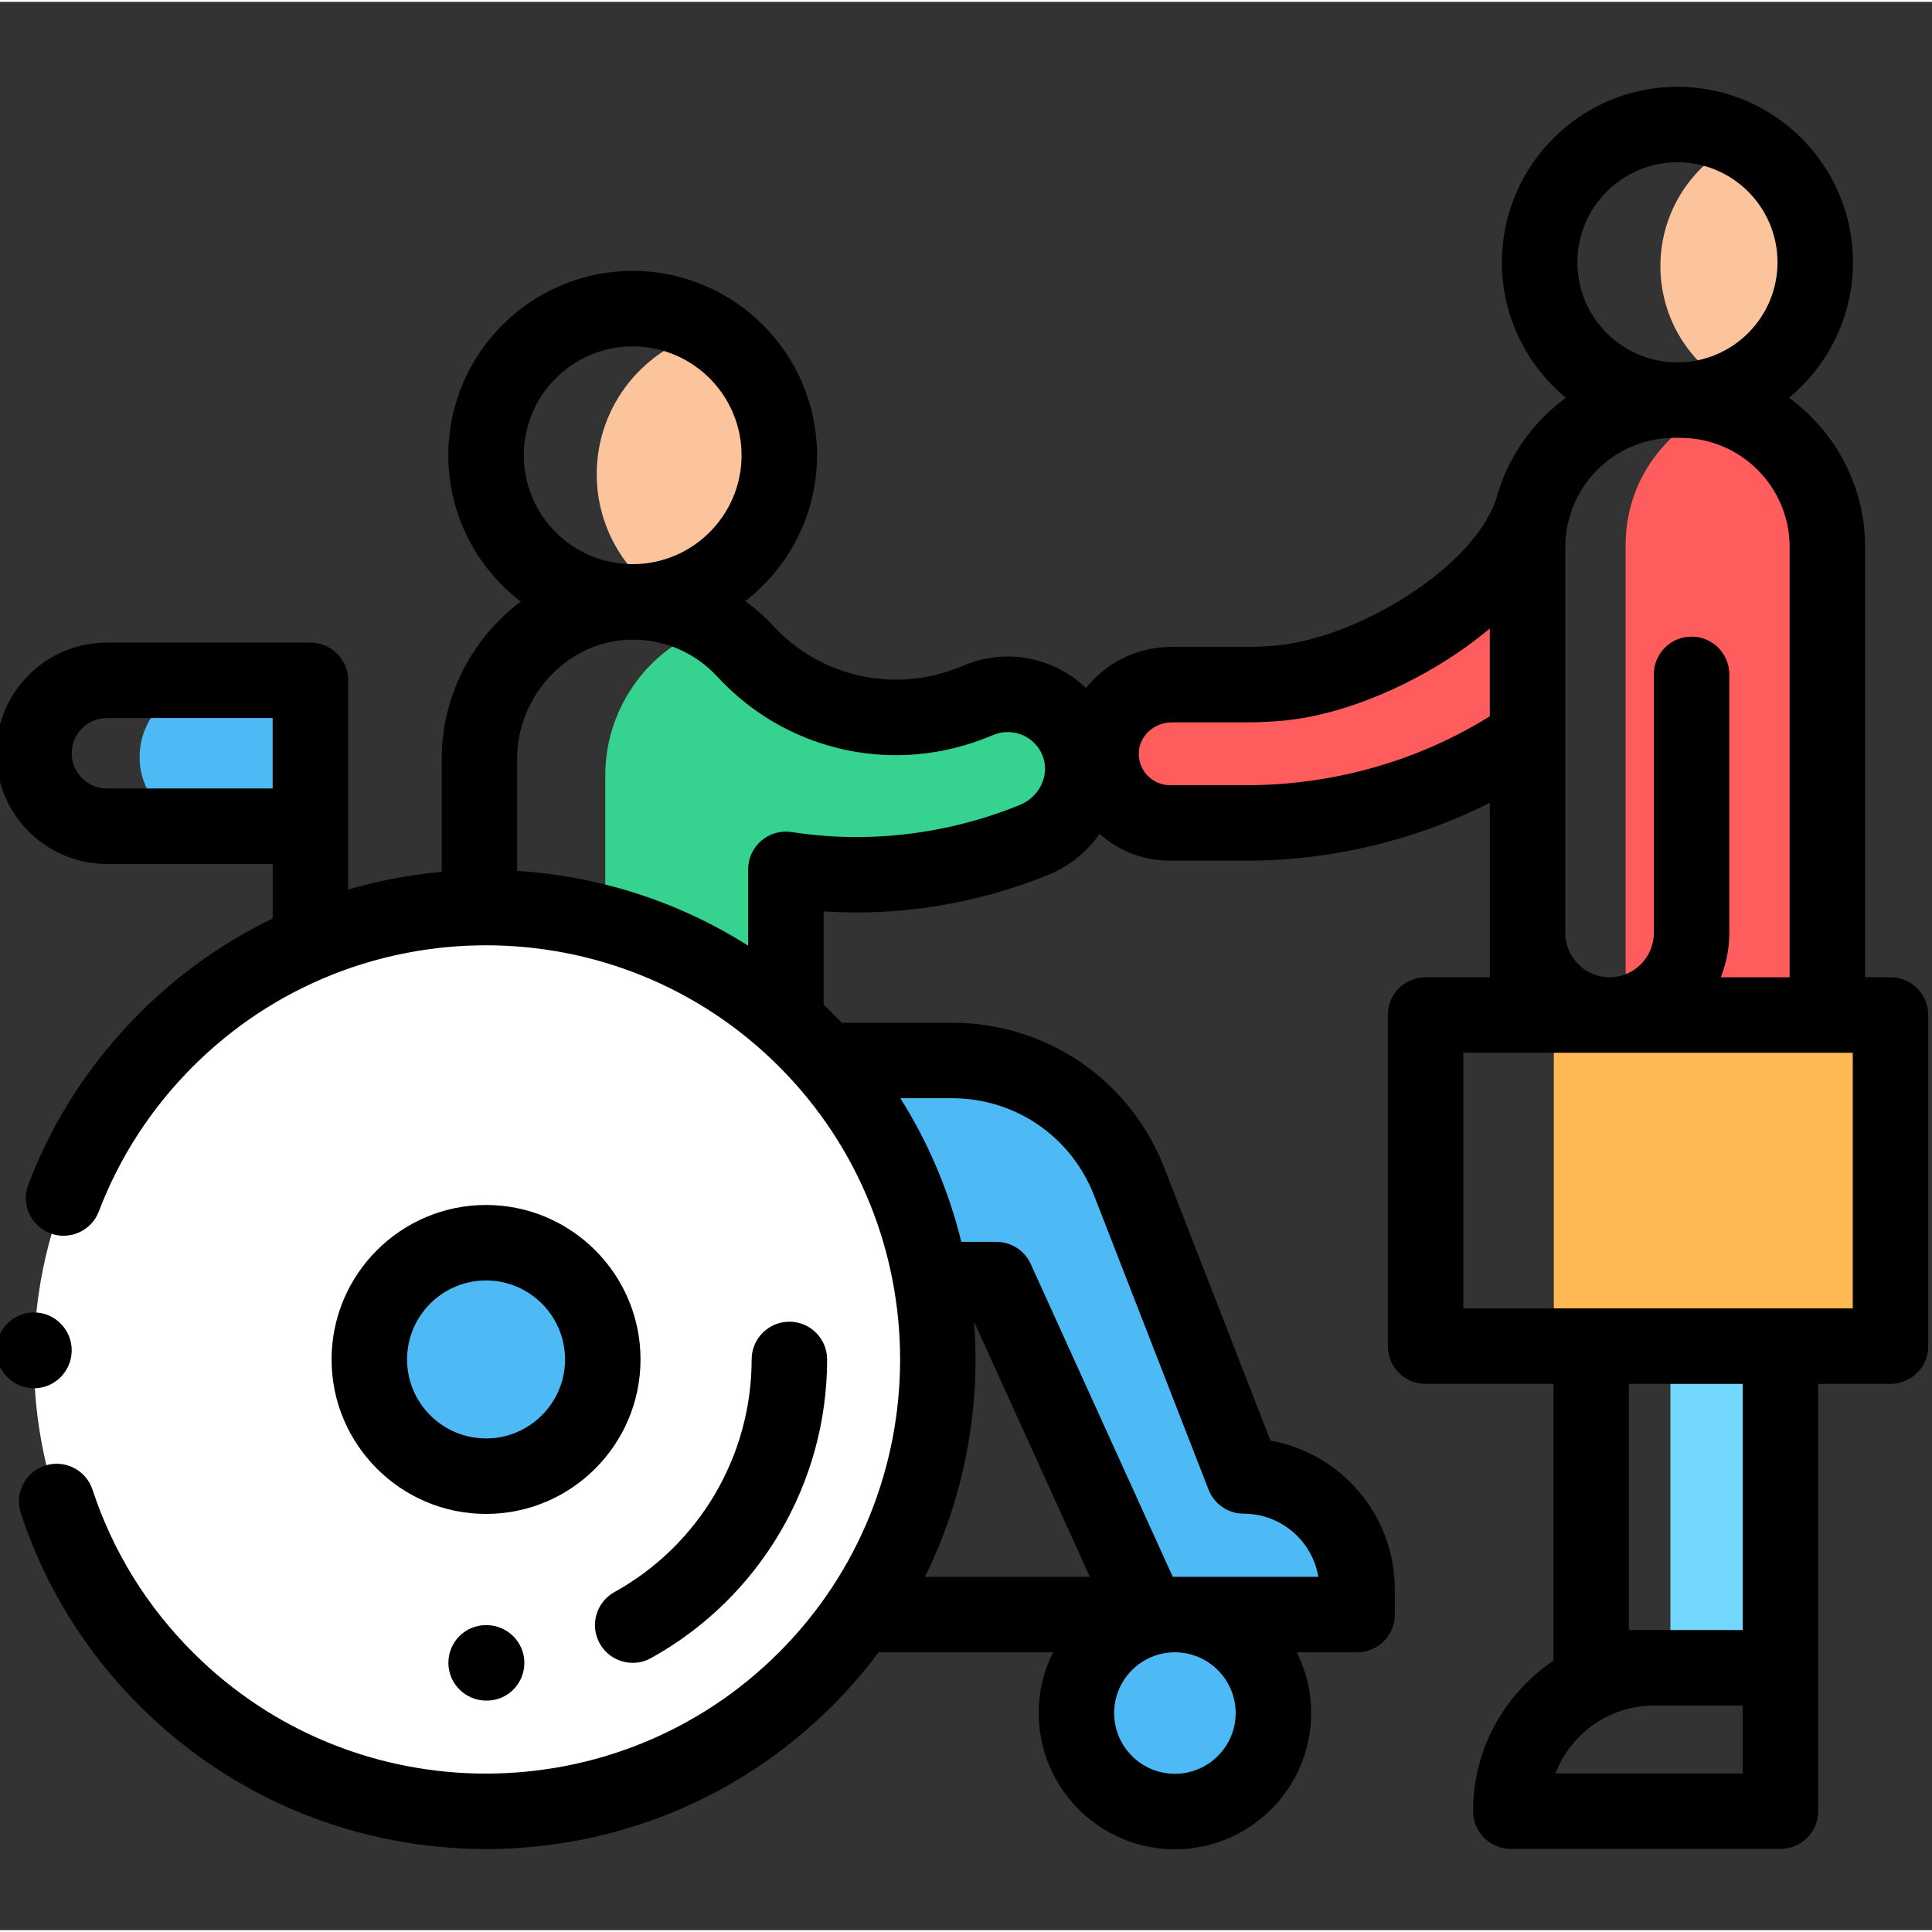
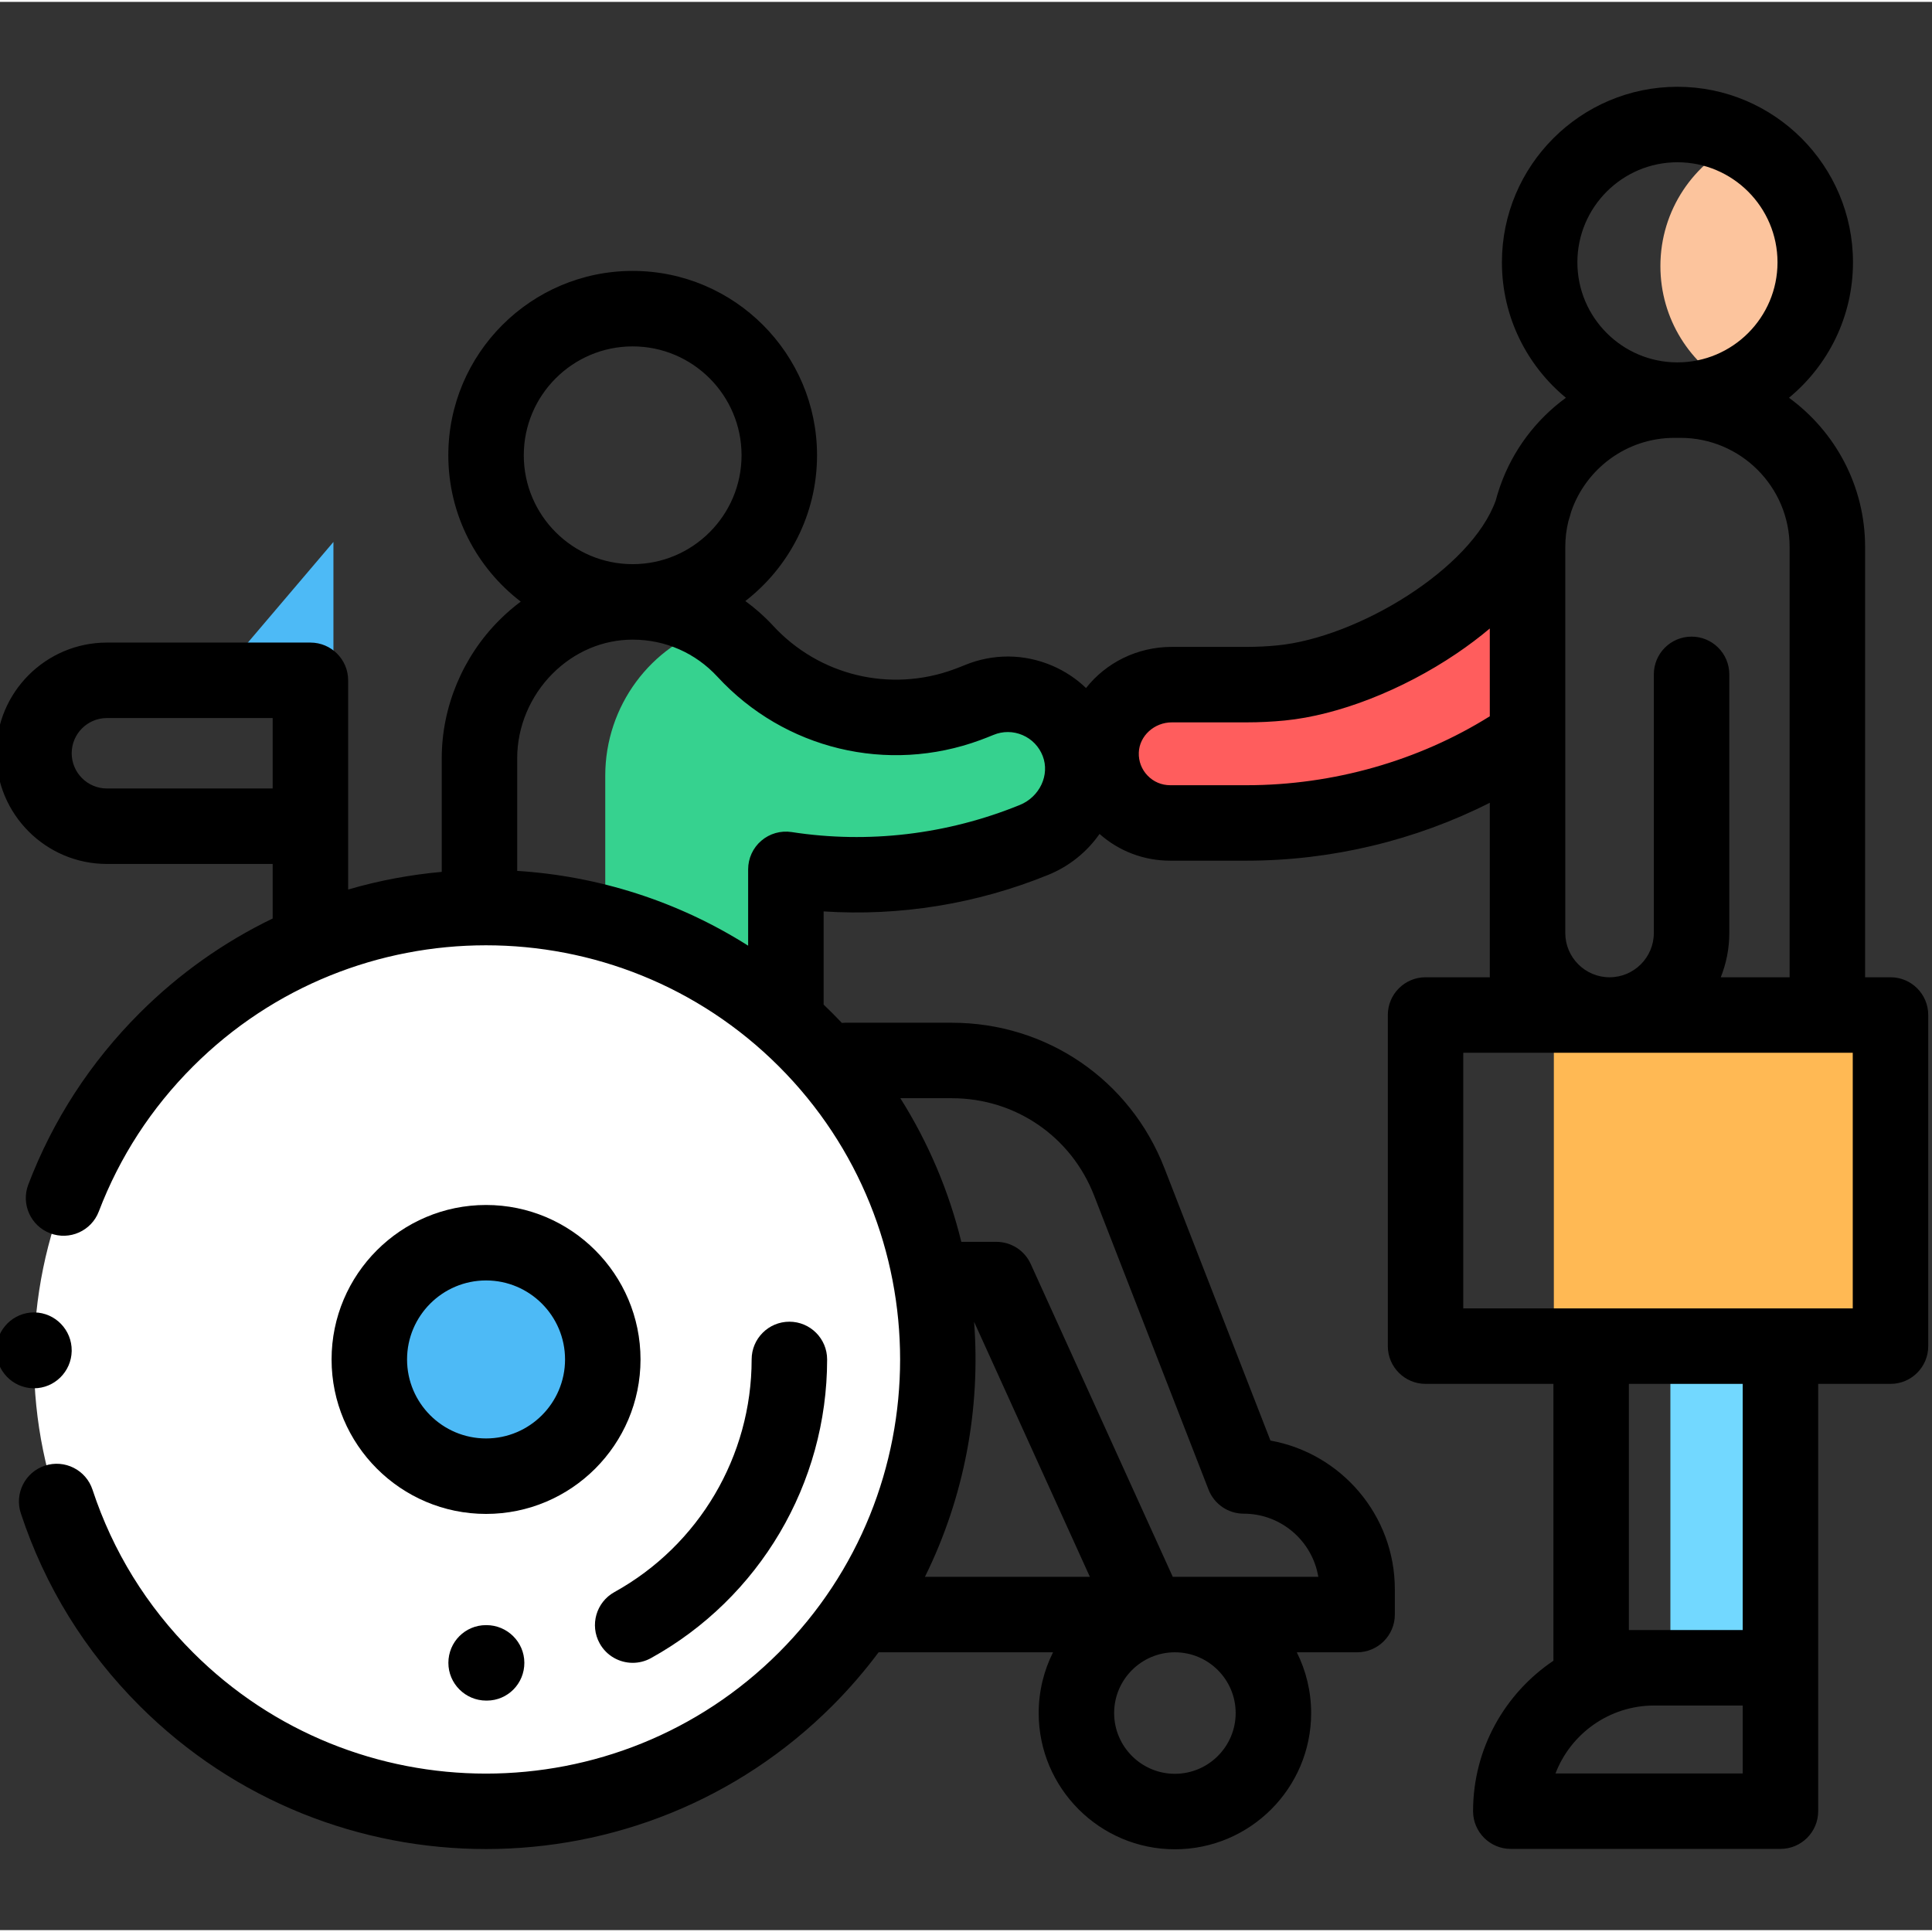
<svg xmlns="http://www.w3.org/2000/svg" height="511pt" viewBox="1 -22 511.999 511" width="511pt">
  <rect x="1" y="-22" width="511.999" height="511" fill="#333333" stroke="none" />
  <path d="m405.812 172.719c-21.363 14.781-47.918 22.871-74.449 22.871h-20.246c-10.344 0-18.688-8.566-18.316-18.996.352-9.934 8.816-17.66 18.758-17.66h19.805c3.074 0 6.125-.148 9.145-.445 24.922-2.434 61.695-24.246 67.391-48.629zm0 0" fill="#ff5d5d" />
  <path d="m443.672 334.852h29.168v84.297h-29.168zm0 0" fill="#72d8ff" />
  <path d="m412.785 246.488h89.215v87.758h-89.215zm0 0" fill="#ffb954" />
-   <path d="m485.266 122.461c0-17.609-11.695-32.48-27.742-37.285-14.992 5.41-25.707 19.762-25.707 36.621v124.023h53.453v-123.359zm0 0" fill="#ff5d5d" />
  <path d="m286.645 174.211c-.484-1.246-1.086-2.41-1.777-3.492-8.531-7.684-25.637 1.676-36.969-3.879-17.949 3.23-36.719-2.855-49.238-16.582-2.41-2.645-5.164-4.961-8.188-6.895-16.938 5.105-29.074 21.195-29.074 39.68v39.586l47.867 16.816v-31.555c22.086 3.41 44.75.789 65.953-7.879 10.102-4.129 15.379-15.633 11.426-25.801zm0 0" fill="#36d28f" />
  <g fill="#4dbaf6">
-     <path d="m57.336 158.789c-10.68 0-19.336 8.656-19.336 19.332 0 8.543 5.547 15.777 13.23 18.336h32.027v-37.668zm0 0" />
-     <path d="m338.465 431.477c0 14.414-11.688 26.098-26.102 26.098-14.414 0-26.102-11.684-26.102-26.098 0-14.418 11.688-26.102 26.102-26.102 14.414 0 26.102 11.684 26.102 26.102zm0 0" />
-     <path d="m250.754 316.602h14.293l40.305 88.773h55.289v-6.688c0-16.594-13.453-30.047-30.047-30.047l-30.336-77.953c-7.543-19.383-26.207-32.148-47.004-32.148h-28.32zm0 0" />
+     <path d="m57.336 158.789h32.027v-37.668zm0 0" />
  </g>
-   <path d="m189.359 65.273c-17.301 3.93-30.219 19.395-30.219 37.883 0 13.848 7.254 25.996 18.164 32.879 17.297-3.93 30.215-19.391 30.215-37.879 0-13.852-7.25-26-18.16-32.883zm0 0" fill="#fcc49d" />
  <path d="m249.613 337.77c0 66.168-53.637 119.805-119.805 119.805-66.168 0-119.809-53.637-119.809-119.805s53.641-119.809 119.809-119.809c66.168 0 119.805 53.641 119.805 119.809zm0 0" fill="#fff" />
  <path d="m160.742 337.77c0 17.082-13.852 30.934-30.934 30.934-17.086 0-30.934-13.852-30.934-30.934 0-17.086 13.848-30.934 30.934-30.934 17.082 0 30.934 13.848 30.934 30.934zm0 0" fill="#4dbaf6" />
  <path d="m462.566 14.715c-12.695 5.719-21.543 18.473-21.543 33.305 0 14.016 7.902 26.18 19.492 32.301 12.695-5.719 21.543-18.473 21.543-33.301 0-14.02-7.902-26.184-19.492-32.305zm0 0" fill="#fcc49d" />
  <path d="m129.809 296.832c-22.57 0-40.938 18.363-40.938 40.938 0 22.57 18.363 40.934 40.938 40.934 22.57 0 40.934-18.363 40.934-40.934 0-22.574-18.363-40.938-40.934-40.938zm0 61.871c-11.543 0-20.934-9.395-20.934-20.934 0-11.543 9.391-20.938 20.934-20.938 11.543 0 20.934 9.395 20.934 20.938 0 11.539-9.391 20.934-20.934 20.934zm0 0" />
  <path d="m10.004 345.41c5.422 0 9.879-4.387 9.996-9.836 0-.035 0-.07 0-.109.062-5.512-4.348-10.082-9.859-10.16-.047 0-.094 0-.141 0-5.449 0-9.906 4.422-9.996 9.891-.094 5.512 4.293 10.105 9.805 10.211.066.004.129.004.195.004zm0 0" />
  <path d="m159.918 413.012c1.828 3.297 5.238 5.156 8.758 5.156 1.641 0 3.301-.402 4.836-1.25 28.793-15.941 46.684-46.27 46.684-79.148 0-5.523-4.48-10.004-10-10.004-5.523 0-10.004 4.48-10.004 10.004 0 25.605-13.934 49.23-36.363 61.648-4.836 2.676-6.586 8.762-3.91 13.594zm0 0" />
  <path d="m129.785 408.176c-5.52 0-9.953 4.469-9.961 9.988-.008 5.516 4.496 9.996 10.012 10.012h.215c5.52-.023 9.926-4.516 9.906-10.039-.023-5.508-4.543-9.961-10.047-9.961-.035.004-.082 0-.125 0zm0 0" />
  <path d="m502 236.488h-6.73v-114.027c0-16.238-7.957-30.645-20.172-39.547 10.352-8.543 16.961-21.461 16.961-35.895 0-25.652-20.867-46.52-46.52-46.52-25.648 0-46.516 20.867-46.516 46.52 0 14.434 6.609 27.352 16.961 35.895-7.938 5.785-14.066 13.891-17.391 23.316-.105.266-.195.535-.277.812-.336 1.008-.648 2.027-.922 3.066-6.512 18.254-36.703 36.359-57.859 38.426-2.695.266-5.445.398-8.172.398h-19.805c-9.266 0-17.488 4.242-22.746 10.902-2.566-2.461-5.578-4.469-8.949-5.914-7.465-3.199-15.707-3.25-23.203-.152-.922.379-1.848.742-2.777 1.082-16.941 6.25-35.797 1.715-48.027-11.547-2.238-2.426-4.703-4.598-7.332-6.52 11.547-8.945 19-22.93 19-38.633 0-26.938-21.918-48.855-48.859-48.855-26.938 0-48.855 21.918-48.855 48.855 0 15.789 7.535 29.844 19.191 38.781-1.98 1.477-3.871 3.113-5.656 4.895-9.711 9.695-15.277 23.027-15.277 36.582v30.145c-8.371.754-16.684 2.309-24.805 4.68v-55.445c0-5.523-4.48-10-10-10h-53.926c-16.176 0-29.336 13.16-29.336 29.332 0 16.176 13.16 29.336 29.336 29.336h43.922v14.457c-12.75 6.156-24.699 14.504-35.262 25.066-13.047 13.047-22.969 28.336-29.496 45.441-1.969 5.16.621 10.938 5.781 12.906 5.156 1.973 10.938-.617 12.906-5.777 5.516-14.457 13.91-27.387 24.953-38.426 42.812-42.816 112.477-42.816 155.289 0 42.812 42.812 42.812 112.477 0 155.289s-112.477 42.812-155.289 0c-12.273-12.27-21.23-26.781-26.625-43.133-1.73-5.246-7.391-8.094-12.633-6.363-5.242 1.73-8.094 7.387-6.359 12.633 6.383 19.344 16.973 36.504 31.473 51.008 25.309 25.305 58.547 37.957 91.789 37.957 33.238 0 66.48-12.652 91.785-37.957 4.492-4.492 8.578-9.238 12.27-14.184h46.227c-2.43 4.852-3.805 10.316-3.805 16.102 0 19.902 16.195 36.102 36.102 36.102s36.102-16.195 36.102-36.102c0-5.785-1.375-11.25-3.801-16.102h15.977c5.523 0 10.004-4.48 10.004-10v-6.688c0-19.664-14.25-36.066-32.965-39.422l-28.102-72.207c-9.105-23.398-31.215-38.52-56.324-38.52h-28.32c-.281 0-.559.02-.836.039-.828-.875-1.668-1.742-2.527-2.598-.758-.762-1.531-1.512-2.305-2.25v-24.695c20.18 1.32 40.543-1.961 59.516-9.68 5.684-2.312 10.32-6.156 13.609-10.848 5.172 4.578 11.738 7.082 18.727 7.082h20.246c22.477 0 44.789-5.387 64.449-15.348v46.246h-17.027c-5.523 0-10 4.477-10 10v87.754c0 5.523 4.477 10 10 10h33.883v73.375c-12.832 8.625-21.293 23.273-21.293 39.863 0 5.523 4.477 10 10 10h71.461c5.523 0 10-4.477 10-10v-37.961c0-.016 0-.027 0-.039v-75.234h19.164c5.52 0 10-4.48 10-10v-87.758c0-5.523-4.477-10-10-10zm-472.664-50.031c-5.148 0-9.336-4.188-9.336-9.336 0-5.145 4.188-9.332 9.336-9.332h43.922v18.668zm139.328-117.16c15.91 0 28.855 12.945 28.855 28.855 0 15.914-12.945 28.855-28.855 28.855-15.91 0-28.855-12.941-28.855-28.855 0-15.91 12.945-28.855 28.855-28.855zm90.48 258.496 30.684 67.582h-43.707c10.445-21.141 14.785-44.555 13.023-67.582zm69.32 103.684c0 8.875-7.223 16.098-16.102 16.098-8.879 0-16.102-7.223-16.102-16.098 0-8.879 7.223-16.102 16.102-16.102 8.879 0 16.102 7.223 16.102 16.102zm-75.211-162.938c16.801 0 31.594 10.117 37.688 25.773l30.336 77.953c1.496 3.844 5.195 6.375 9.32 6.375 9.922 0 18.188 7.25 19.77 16.73h-38.574l-37.641-82.902c-1.621-3.574-5.184-5.867-9.105-5.867h-9.285c-3.266-13.289-8.652-26.156-16.16-38.062zm17.992-77.707c-19.246 7.828-40.152 10.309-60.453 7.172-2.891-.441-5.824.395-8.035 2.293-2.219 1.898-3.492 4.672-3.492 7.594v20.223c-18.715-11.859-39.82-18.465-61.203-19.82v-29.879c0-8.285 3.43-16.461 9.406-22.43 5.801-5.789 13.324-8.973 21.199-8.973h.047c8.617.016 16.586 3.512 22.438 9.855 17.742 19.23 45.078 25.809 69.648 16.754 1.148-.426 2.32-.883 3.492-1.367 2.488-1.027 5.219-1.008 7.691.051 2.473 1.062 4.371 3.031 5.348 5.551 1.934 5.004-.797 10.824-6.086 12.977zm174.293-170.332c14.621 0 26.52 11.898 26.52 26.52 0 14.621-11.898 26.516-26.52 26.516-14.621 0-26.516-11.895-26.516-26.516 0-14.621 11.895-26.52 26.516-26.52zm.801 73.035c15.949 0 28.926 12.977 28.926 28.926v114.027h-18.242c1.449-3.633 2.258-7.59 2.258-11.734v-68.543c0-5.52-4.477-10-10-10s-10 4.48-10 10v68.543c0 6.473-5.266 11.734-11.734 11.734s-11.73-5.266-11.73-11.734v-52.145c0-.004 0-.012 0-.016v-50.133c0-2.359.289-4.652.824-6.852.277-.84.523-1.684.742-2.523 3.906-11.359 14.691-19.551 27.359-19.551zm-114.977 92.055h-20.246c-2.281 0-4.41-.902-5.992-2.547-1.586-1.641-2.41-3.805-2.328-6.094.156-4.422 4.086-8.016 8.762-8.016h19.809c3.371 0 6.773-.164 10.113-.492 14.113-1.379 31.137-8.016 45.535-17.754 3.145-2.125 6.078-4.34 8.797-6.629v23.262c-18.859 11.805-41.539 18.27-64.449 18.27zm131.473 261.895h-49.617c4.035-10.52 14.238-18.004 26.156-18.004h23.461zm0-38.004h-30.164v-65.234h30.164zm29.164-85.238h-103.215v-67.754h103.215zm0 0" />
</svg>